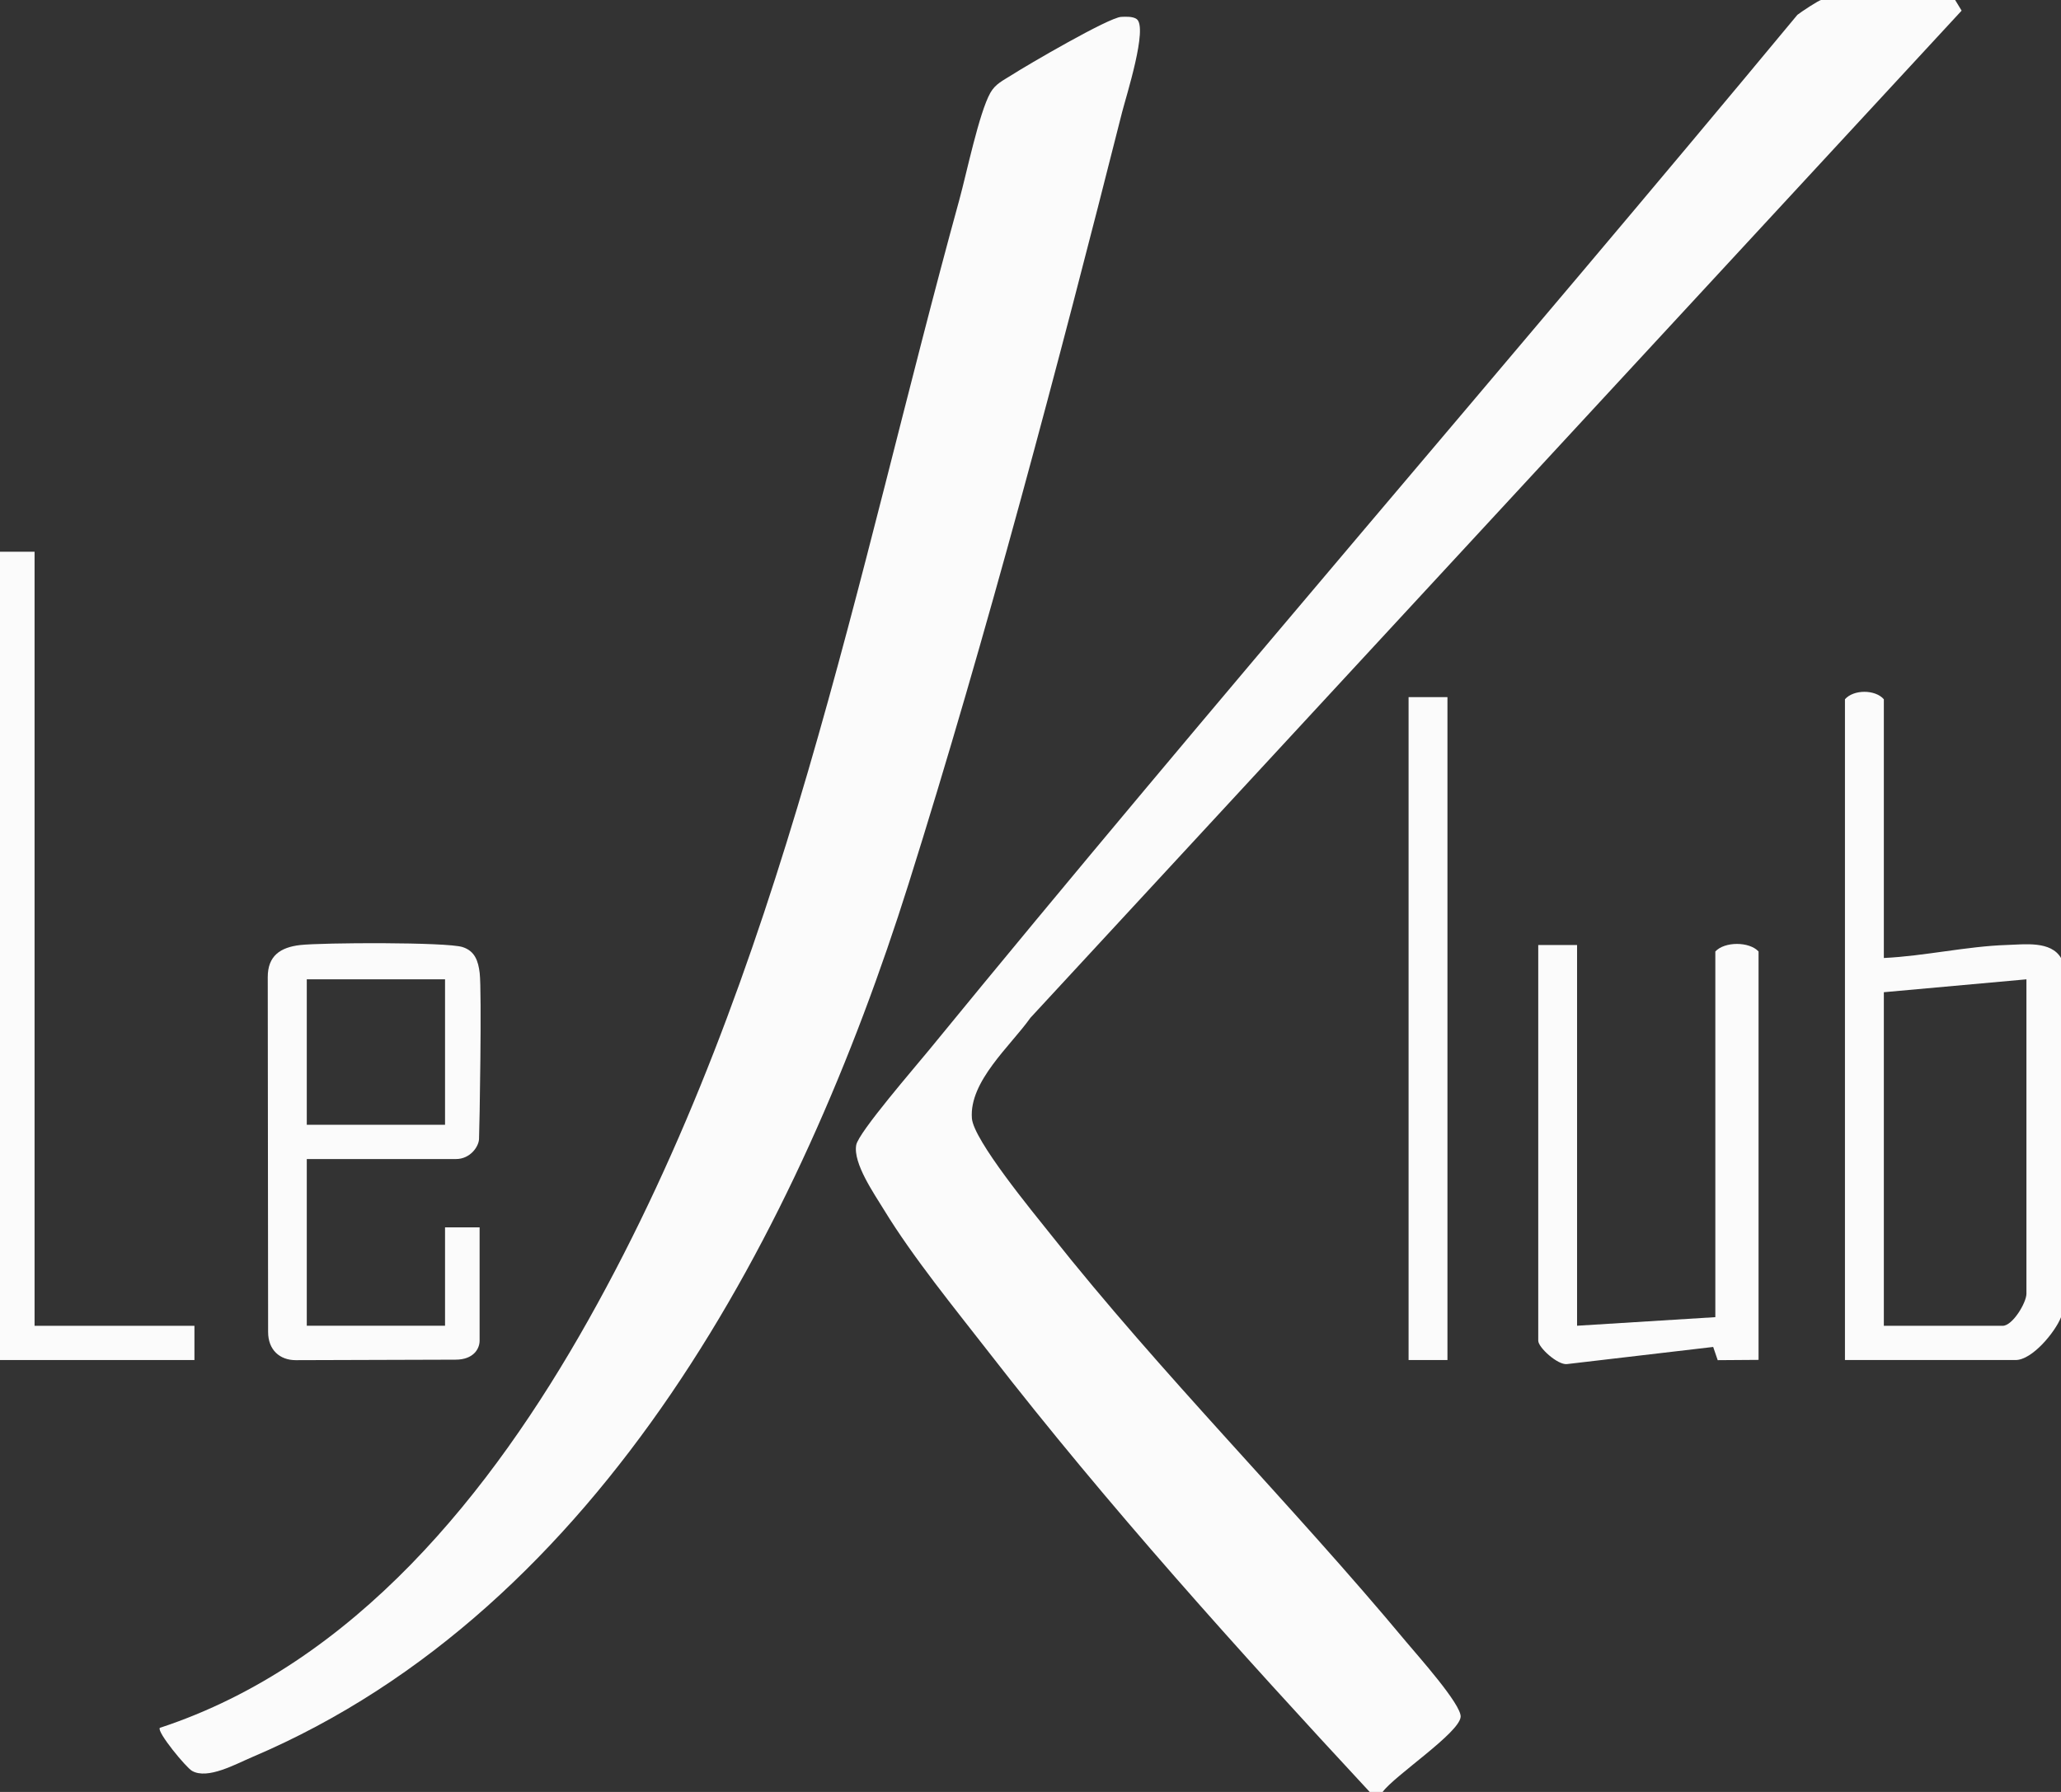
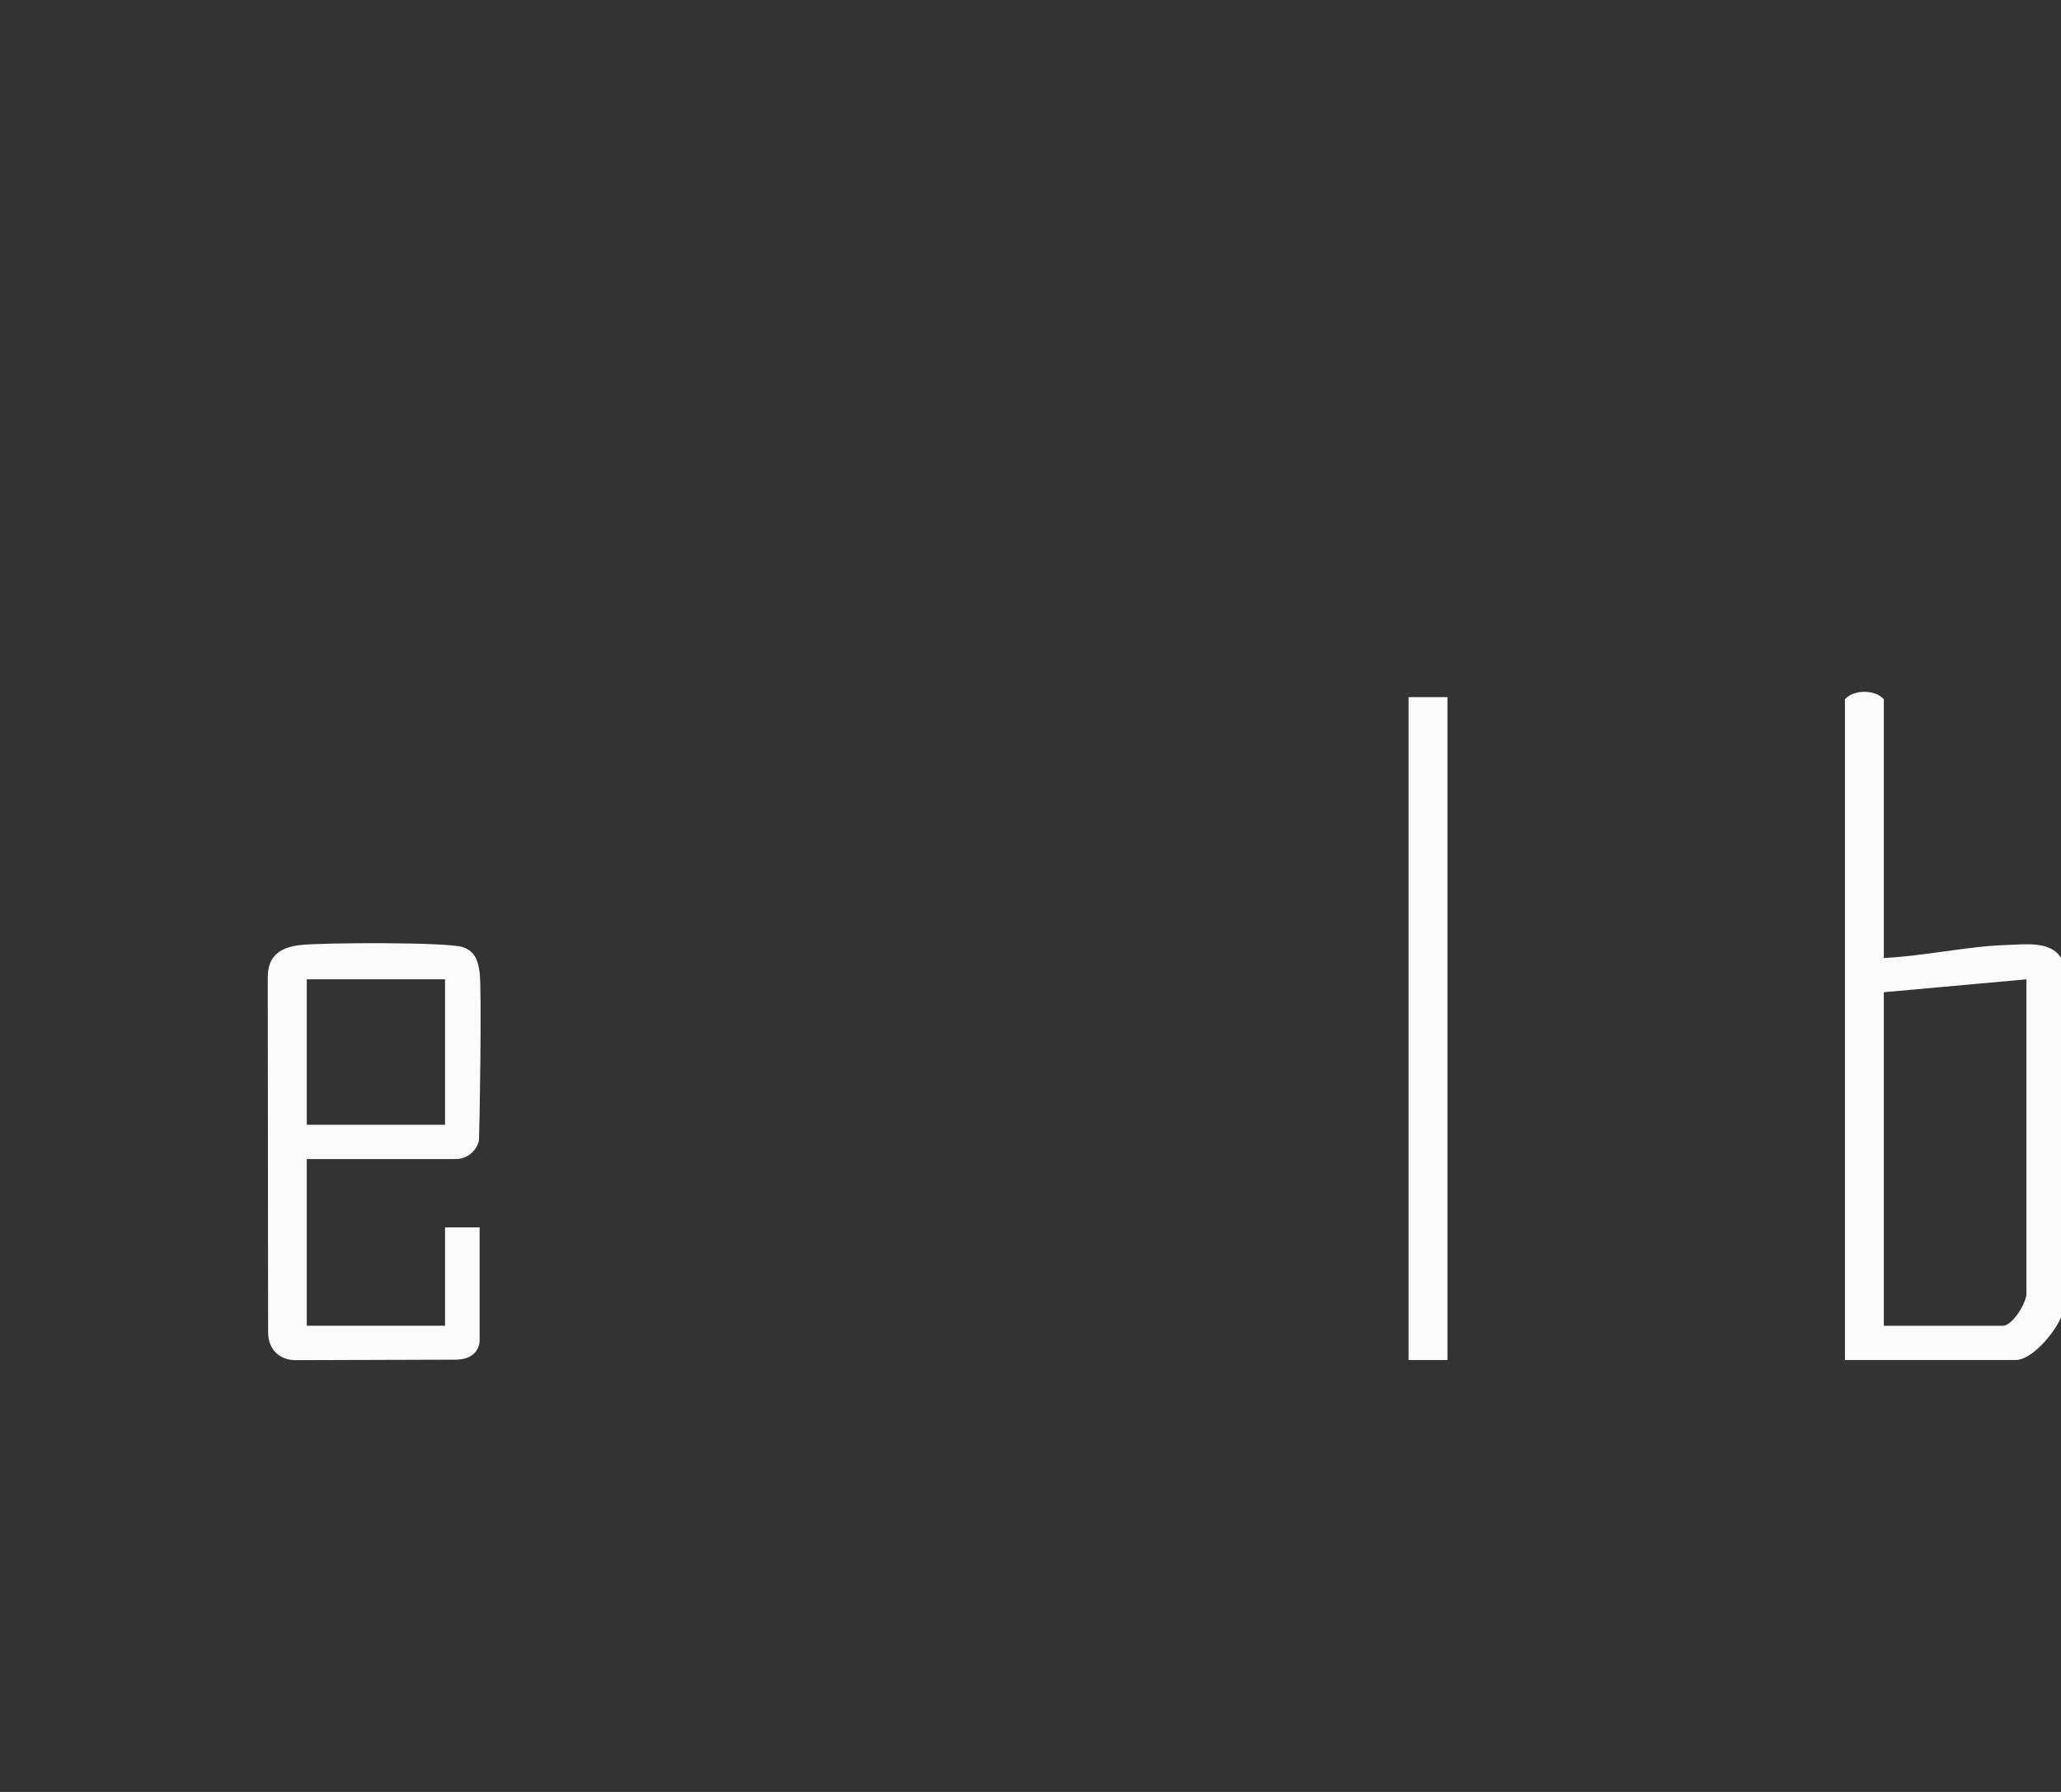
<svg xmlns="http://www.w3.org/2000/svg" width="92" height="80" viewBox="0 0 92 80" fill="none">
  <rect x="0" y="0" width="92" height="80" fill="#333333" stroke="none" />
  <g clip-path="url(#clip0_63_523)">
-     <path d="M61.719 80H61.141C55.277 73.681 49.465 67.231 44.178 60.421C42.635 58.437 40.754 56.134 39.462 54.016C39.031 53.308 38.07 51.936 38.221 51.116C38.327 50.545 40.899 47.582 41.474 46.874C54.191 31.321 67.403 16.134 80.232 0.663C80.399 0.53 81.203 0 81.296 0H87.275L87.564 0.475L45.997 45.439C45.113 46.689 43.258 48.274 43.384 49.927C43.458 50.903 46.109 54.115 46.875 55.078C51.873 61.394 57.634 67.129 62.783 73.314C63.269 73.898 65.249 76.105 65.201 76.651C65.136 77.372 62.256 79.266 61.719 80Z" fill="#FBFBFB" />
    <path d="M92 58.807C91.743 59.464 90.717 60.718 89.975 60.718H82.356V31.218C82.742 30.775 83.707 30.775 84.092 31.218V42.769C85.889 42.686 87.795 42.246 89.579 42.188C90.383 42.163 91.547 41.997 92 42.769V58.807ZM90.457 43.722L84.092 44.297V59.19H89.396C89.84 59.19 90.457 58.156 90.457 57.758V43.722Z" fill="#FBFBFB" />
-     <path d="M0 24.632H1.543V59.19H8.679V60.718H0V24.632Z" fill="#FBFBFB" />
-     <path d="M7.136 77.139C15.835 74.278 21.952 66.606 26.262 58.935C34.961 43.467 38.179 25.799 42.83 8.893C43.148 7.732 43.705 5.04 44.206 4.147C44.434 3.742 44.775 3.595 45.145 3.359C45.861 2.9 49.497 0.778 50.05 0.753C50.262 0.743 50.564 0.73 50.735 0.848C51.259 1.212 50.266 4.309 50.089 5.008C47.257 16.214 44.016 28.485 40.551 39.48C35.726 54.791 26.905 71.802 11.251 78.447C10.521 78.756 9.267 79.461 8.57 79.059C8.3 78.903 6.998 77.324 7.133 77.142L7.136 77.139Z" fill="#FBFBFB" />
    <path d="M13.694 51.742V59.187H19.866V54.794H21.409V59.853C21.409 60.227 21.126 60.702 20.335 60.702C18.934 60.702 14.578 60.724 13.202 60.724C12.492 60.724 11.968 60.271 11.968 59.464C11.968 58.657 11.952 44.574 11.952 43.624C11.952 42.673 12.511 42.294 13.398 42.191C14.379 42.08 19.94 42.054 20.647 42.281C21.2 42.456 21.348 42.906 21.412 43.435C21.512 44.265 21.406 50.399 21.383 50.855C21.367 51.196 20.988 51.745 20.355 51.745H13.694V51.742ZM13.694 43.722V50.214H19.866V43.722H13.694Z" fill="#FBFBFB" />
-     <path d="M70.398 42.195V59.187L76.57 58.804V42.478C76.985 42.029 78.084 42.029 78.499 42.478V60.711L76.676 60.724L76.474 60.134L69.939 60.9C69.527 60.938 68.665 60.16 68.665 59.853V42.191H70.401L70.398 42.195Z" fill="#FBFBFB" />
    <path d="M64.612 31.123H62.877V60.718H64.612V31.123Z" fill="#FBFBFB" />
  </g>
  <defs>
    <clipPath id="clip0_63_523">
      <rect width="92" height="80" fill="white" />
    </clipPath>
  </defs>
</svg>